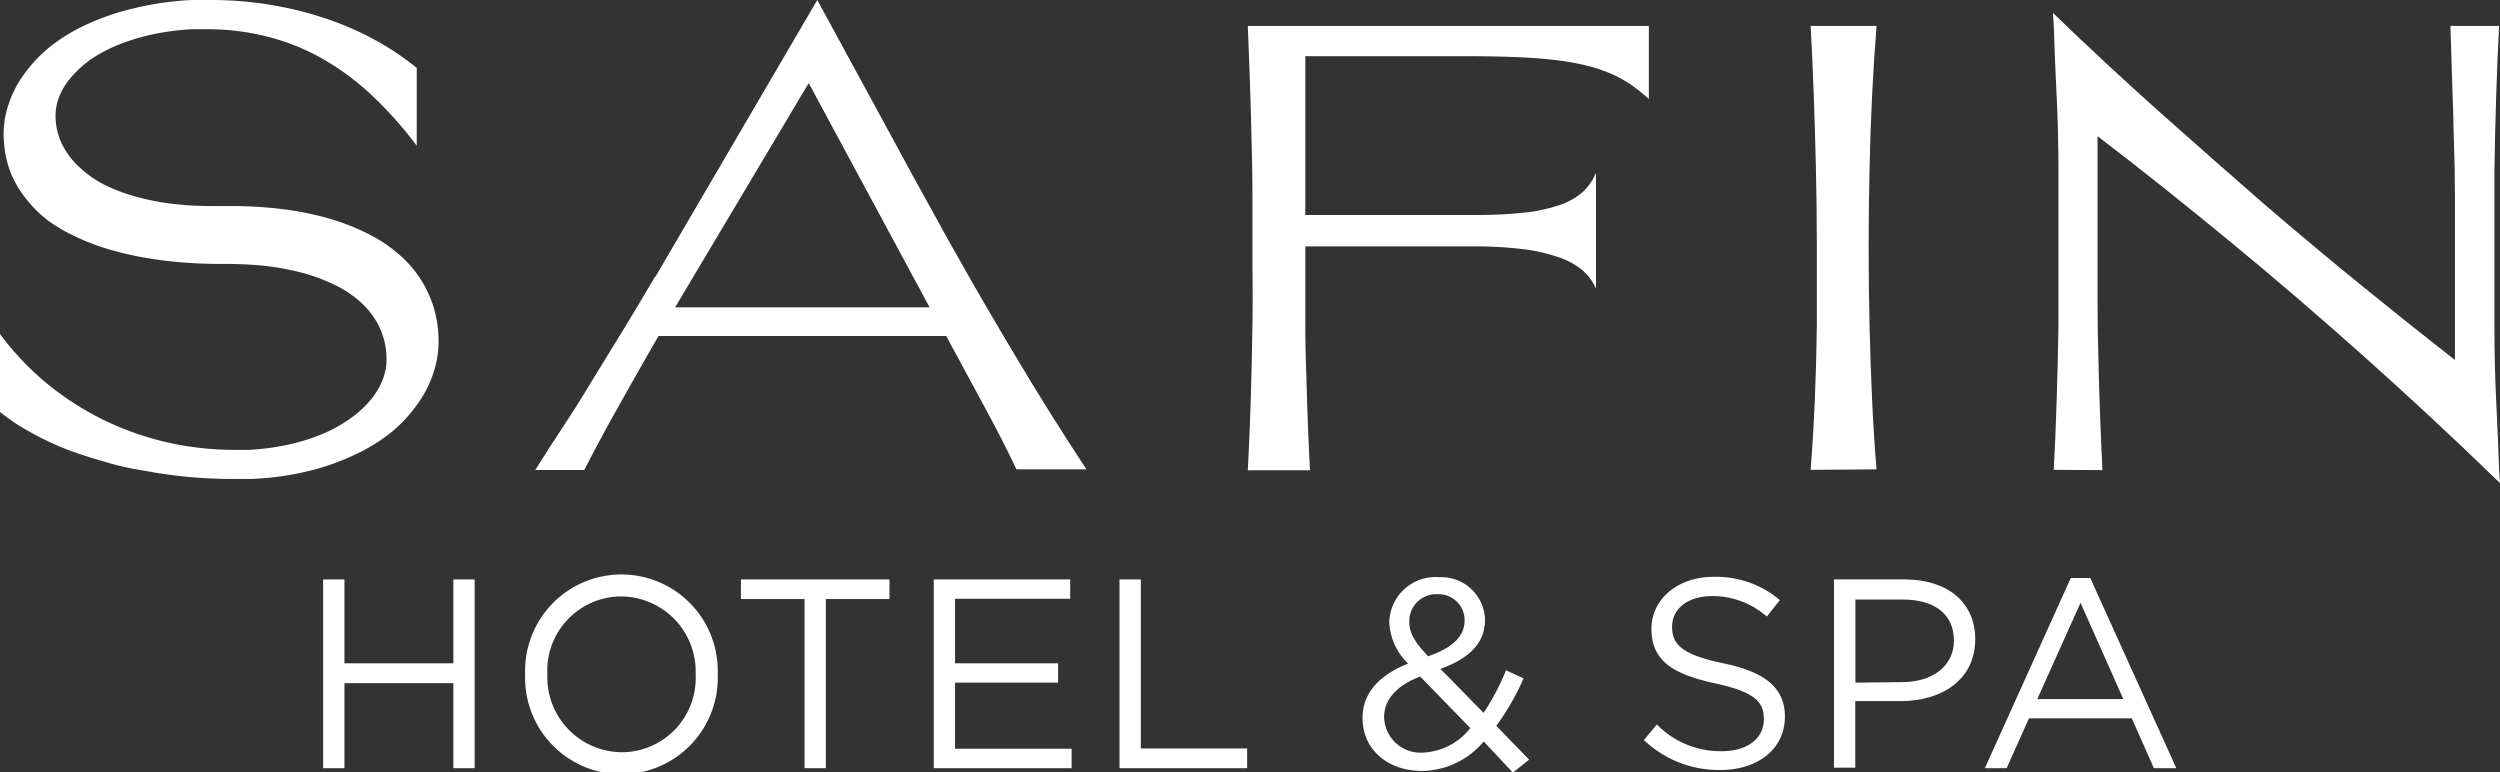
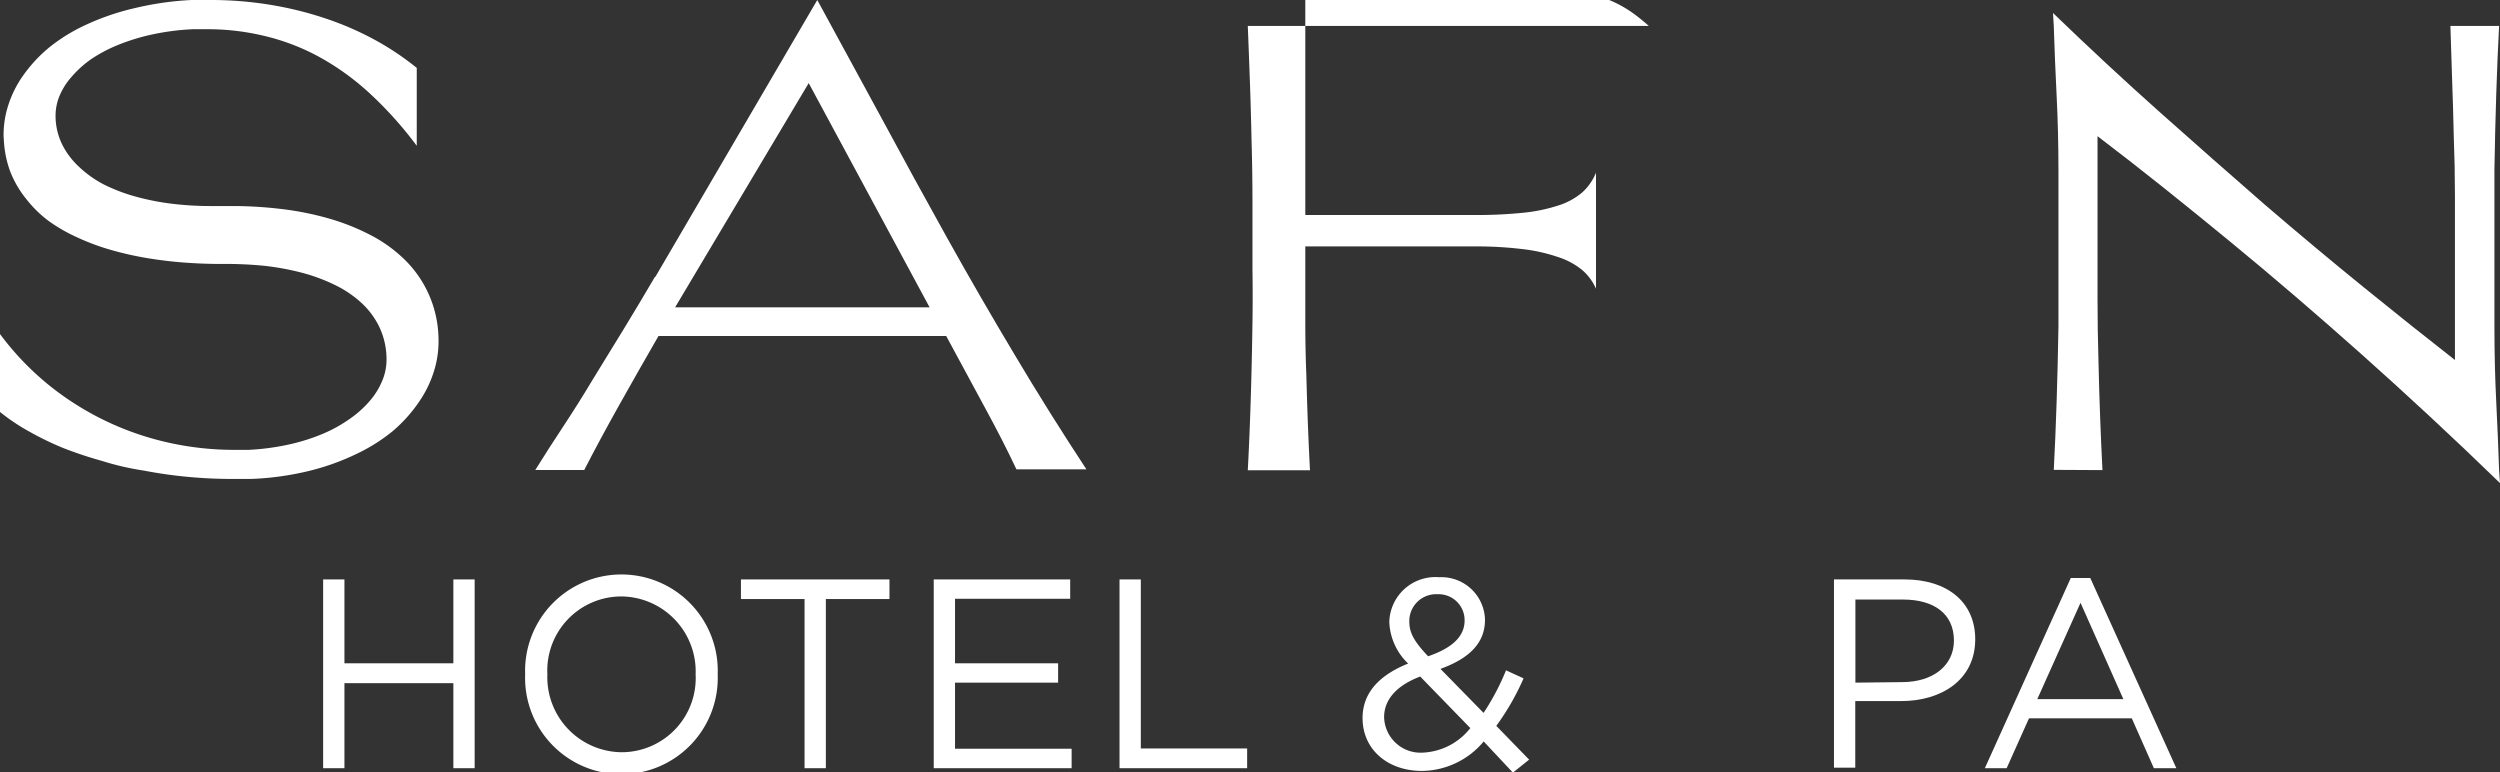
<svg xmlns="http://www.w3.org/2000/svg" width="192.56" height="59.46" viewBox="0 0 192.56 59.46">
  <rect x="0" y="0" width="192.56" height="59.46" fill="#333333" stroke="none" />
  <defs>
    <style>.cls-1{fill:#fff;}</style>
  </defs>
  <title>Safin W</title>
  <g id="Layer_2" data-name="Layer 2">
    <g id="Layer_1-2" data-name="Layer 1">
      <path class="cls-1" d="M.28,10.62A7.35,7.35,0,0,1,.63,8.13a8.33,8.33,0,0,1,1.2-2.38,11.11,11.11,0,0,1,2-2.13A13.64,13.64,0,0,1,6.73,1.86,19,19,0,0,1,10.36.63,23.74,23.74,0,0,1,14.75,0q.73,0,1.43,0a28.33,28.33,0,0,1,4.7.38,27.18,27.18,0,0,1,4.25,1.06,23.49,23.49,0,0,1,3.76,1.64A21.34,21.34,0,0,1,32.1,5.23l0,6a29.06,29.06,0,0,0-3.58-4,19.87,19.87,0,0,0-3.83-2.79,17,17,0,0,0-4.15-1.63A18.72,18.72,0,0,0,16,2.25c-.37,0-.74,0-1.13,0a18.78,18.78,0,0,0-3.08.39,15.92,15.92,0,0,0-2.62.79,11.36,11.36,0,0,0-2.11,1.1A8.07,8.07,0,0,0,5.52,5.91a5.28,5.28,0,0,0-.95,1.51A4,4,0,0,0,4.28,9a5,5,0,0,0,.52,2.15,6,6,0,0,0,1.31,1.72A8.4,8.4,0,0,0,8,14.21a13.46,13.46,0,0,0,2.44.93,19.1,19.1,0,0,0,2.78.55,24.37,24.37,0,0,0,3,.18h1.7a31.62,31.62,0,0,1,3.77.23,23.19,23.19,0,0,1,3.61.72,17.21,17.21,0,0,1,3.23,1.28A10.93,10.93,0,0,1,31.17,20a8.67,8.67,0,0,1,2.6,5.89,7.75,7.75,0,0,1-.31,2.59,8.69,8.69,0,0,1-1.19,2.48,11.3,11.3,0,0,1-2,2.23A13.64,13.64,0,0,1,27.38,35a18.36,18.36,0,0,1-3.65,1.29,22.22,22.22,0,0,1-4.41.6q-.71,0-1.44,0-1.7,0-3.41-.16t-3.37-.48Q9.43,36,7.85,35.5a30.76,30.76,0,0,1-3-1A23.53,23.53,0,0,1,2.2,33.21,15.14,15.14,0,0,1,0,31.73l0-6a21.77,21.77,0,0,0,3.85,4,22.42,22.42,0,0,0,9.25,4.39,23.21,23.21,0,0,0,4.89.53c.4,0,.79,0,1.17,0a18.74,18.74,0,0,0,3.08-.41,15.21,15.21,0,0,0,2.61-.82A11,11,0,0,0,27,32.22a8.05,8.05,0,0,0,1.55-1.42,5.69,5.69,0,0,0,.94-1.59,4.24,4.24,0,0,0,.28-1.68,5.78,5.78,0,0,0-.55-2.34,6.13,6.13,0,0,0-1.36-1.84,8.36,8.36,0,0,0-2-1.37A13.83,13.83,0,0,0,23.23,21a20.28,20.28,0,0,0-3-.54A30.94,30.94,0,0,0,17,20.33q-1.4,0-2.85-.11t-2.87-.35a25.29,25.29,0,0,1-2.77-.63,17.63,17.63,0,0,1-2.55-.95A12.77,12.77,0,0,1,3.72,17,9.14,9.14,0,0,1,2,15.3,7.9,7.9,0,0,1,.78,13.19a8.14,8.14,0,0,1-.49-2.57" />
      <path class="cls-1" d="M50.47,21.34,62.95,0l5,9.19q2.47,4.59,5,9.13t5.2,9q2.66,4.47,5.53,8.83H78.29q-1-2.13-2.41-4.72t-3-5.55H50.72q-1.61,2.79-3.06,5.38T45,36.2H41.23q1-1.61,2.17-3.38t2.3-3.66q1.17-1.89,2.37-3.86t2.39-4M71.6,23.67,62.29,6.4,52,23.67Z" />
-       <path class="cls-1" d="M96.11,2H127V7.62a14.32,14.32,0,0,0-1.34-1.07,9.09,9.09,0,0,0-1.48-.83,11.58,11.58,0,0,0-1.78-.62,18.19,18.19,0,0,0-2.25-.43q-1.27-.17-2.9-.25t-3.71-.09h-13V16.56h13a34.93,34.93,0,0,0,3.75-.17,12.76,12.76,0,0,0,2.73-.56,5.3,5.3,0,0,0,1.84-1,4.14,4.14,0,0,0,1.07-1.53v8.94a4,4,0,0,0-1.05-1.43,5.65,5.65,0,0,0-1.84-1,13,13,0,0,0-2.74-.62,29.56,29.56,0,0,0-3.76-.21h-13v1.75q0,2.08,0,4.14t.08,4q.05,2,.12,3.82t.16,3.53H96.11q.09-1.68.16-3.53t.12-3.82q.05-2,.08-4t0-4.15q0-2.49,0-5t-.07-4.87q-.05-2.39-.13-4.63T96.11,2" />
-       <path class="cls-1" d="M139.46,36.19q.2-2.46.32-5.26t.16-5.79q0-3,0-6.05T139.87,13q-.07-3-.17-5.79T139.46,2h5.08q-.2,2.46-.34,5.26T144,13q-.07,3-.07,6.05t.07,6.05q.07,3,.2,5.79t.34,5.26Z" />
+       <path class="cls-1" d="M96.11,2H127a14.32,14.32,0,0,0-1.34-1.07,9.09,9.09,0,0,0-1.48-.83,11.58,11.58,0,0,0-1.78-.62,18.19,18.19,0,0,0-2.25-.43q-1.27-.17-2.9-.25t-3.71-.09h-13V16.56h13a34.93,34.93,0,0,0,3.75-.17,12.76,12.76,0,0,0,2.73-.56,5.3,5.3,0,0,0,1.84-1,4.14,4.14,0,0,0,1.07-1.53v8.94a4,4,0,0,0-1.05-1.43,5.65,5.65,0,0,0-1.84-1,13,13,0,0,0-2.74-.62,29.56,29.56,0,0,0-3.76-.21h-13v1.75q0,2.08,0,4.14t.08,4q.05,2,.12,3.82t.16,3.53H96.11q.09-1.68.16-3.53t.12-3.82q.05-2,.08-4t0-4.15q0-2.49,0-5t-.07-4.87q-.05-2.39-.13-4.63T96.11,2" />
      <path class="cls-1" d="M158.19,36.19q.13-2.46.22-5.25t.14-5.78q0-3,0-6t0-6q0-3-.14-5.78T158.19,2l-.06-1q4.14,4,8.26,7.67t8.05,7.09q3.94,3.38,7.65,6.39t7,5.58V20q0-2.4,0-4.79T189,10.54q-.05-2.3-.13-4.46T188.74,2h3.75q-.13,2.45-.22,5.26t-.14,5.8q0,3,0,6.05t0,6.05q0,3,.14,5.8t.22,5.25l.07,1q-2.75-2.67-5.4-5.13t-5.23-4.76q-2.58-2.3-5.11-4.47t-5.06-4.25q-2.53-2.08-5.07-4.11t-5.13-4v7.75q0,2.4,0,4.78t.07,4.67q.05,2.29.13,4.44t.18,4.08Z" />
      <polygon class="cls-1" points="24.89 44.63 26.53 44.63 26.53 51.09 34.92 51.09 34.92 44.63 36.56 44.63 36.56 59.17 34.92 59.17 34.92 52.62 26.53 52.62 26.53 59.17 24.89 59.17 24.89 44.63" />
      <path class="cls-1" d="M40.45,51.94v0a7.42,7.42,0,1,1,14.83,0v0a7.42,7.42,0,1,1-14.83,0m13.13,0v0a5.78,5.78,0,0,0-5.73-6,5.71,5.71,0,0,0-5.69,6v0a5.78,5.78,0,0,0,5.73,6,5.71,5.71,0,0,0,5.69-6" />
      <polygon class="cls-1" points="61.97 46.14 57.07 46.14 57.07 44.63 68.51 44.63 68.51 46.14 63.61 46.14 63.61 59.17 61.97 59.17 61.97 46.14" />
      <polygon class="cls-1" points="71.92 44.63 82.43 44.63 82.43 46.12 73.56 46.12 73.56 51.09 81.5 51.09 81.5 52.58 73.56 52.58 73.56 57.67 82.54 57.67 82.54 59.17 71.92 59.17 71.92 44.63" />
      <polygon class="cls-1" points="86.23 44.63 87.87 44.63 87.87 57.65 96.06 57.65 96.06 59.17 86.23 59.17 86.23 44.63" />
      <path class="cls-1" d="M114.28,57.11a6.28,6.28,0,0,1-4.76,2.27c-2.62,0-4.57-1.64-4.57-4.07v0c0-1.93,1.27-3.3,3.51-4.2a4.68,4.68,0,0,1-1.45-3.2v0a3.55,3.55,0,0,1,3.84-3.45,3.36,3.36,0,0,1,3.53,3.28v0c0,1.85-1.29,3-3.43,3.78l3.32,3.39A18.32,18.32,0,0,0,116,51.63l1.35.62a19.16,19.16,0,0,1-2.1,3.66l2.53,2.6-1.25,1Zm-1-1-3.89-4c-1.93.73-2.78,1.87-2.78,3.12v0a2.81,2.81,0,0,0,3,2.74,4.94,4.94,0,0,0,3.64-1.89m-.44-8.31v0a2,2,0,0,0-2.06-2,2.07,2.07,0,0,0-2.2,2.1v0c0,.85.35,1.52,1.45,2.68,1.85-.64,2.81-1.52,2.81-2.76" />
-       <path class="cls-1" d="M126.62,57l1-1.2a6.84,6.84,0,0,0,5,2.06c2,0,3.24-1,3.24-2.47v0c0-1.35-.73-2.1-3.78-2.76-3.35-.73-4.88-1.81-4.88-4.2v0c0-2.26,2-4,4.78-4a7.59,7.59,0,0,1,5.11,1.79l-1,1.27a6.39,6.39,0,0,0-4.2-1.58c-1.91,0-3.1,1-3.1,2.35v0c0,1.37.73,2.16,3.95,2.83s4.74,1.89,4.74,4.11v0c0,2.49-2.08,4.11-5,4.11A8.38,8.38,0,0,1,126.62,57" />
      <path class="cls-1" d="M141.26,44.63h5.44c3.28,0,5.44,1.74,5.44,4.61v0c0,3.14-2.62,4.76-5.71,4.76h-3.53v5.13h-1.64Zm5.24,7.91c2.41,0,4-1.29,4-3.2v0c0-2.08-1.56-3.16-3.91-3.16h-3.68v6.4Z" />
      <path class="cls-1" d="M159.5,44.52H161l6.63,14.65H165.9l-1.7-3.84h-7.92l-1.72,3.84h-1.68Zm4.05,9.33-3.3-7.42-3.33,7.42Z" />
    </g>
  </g>
</svg>